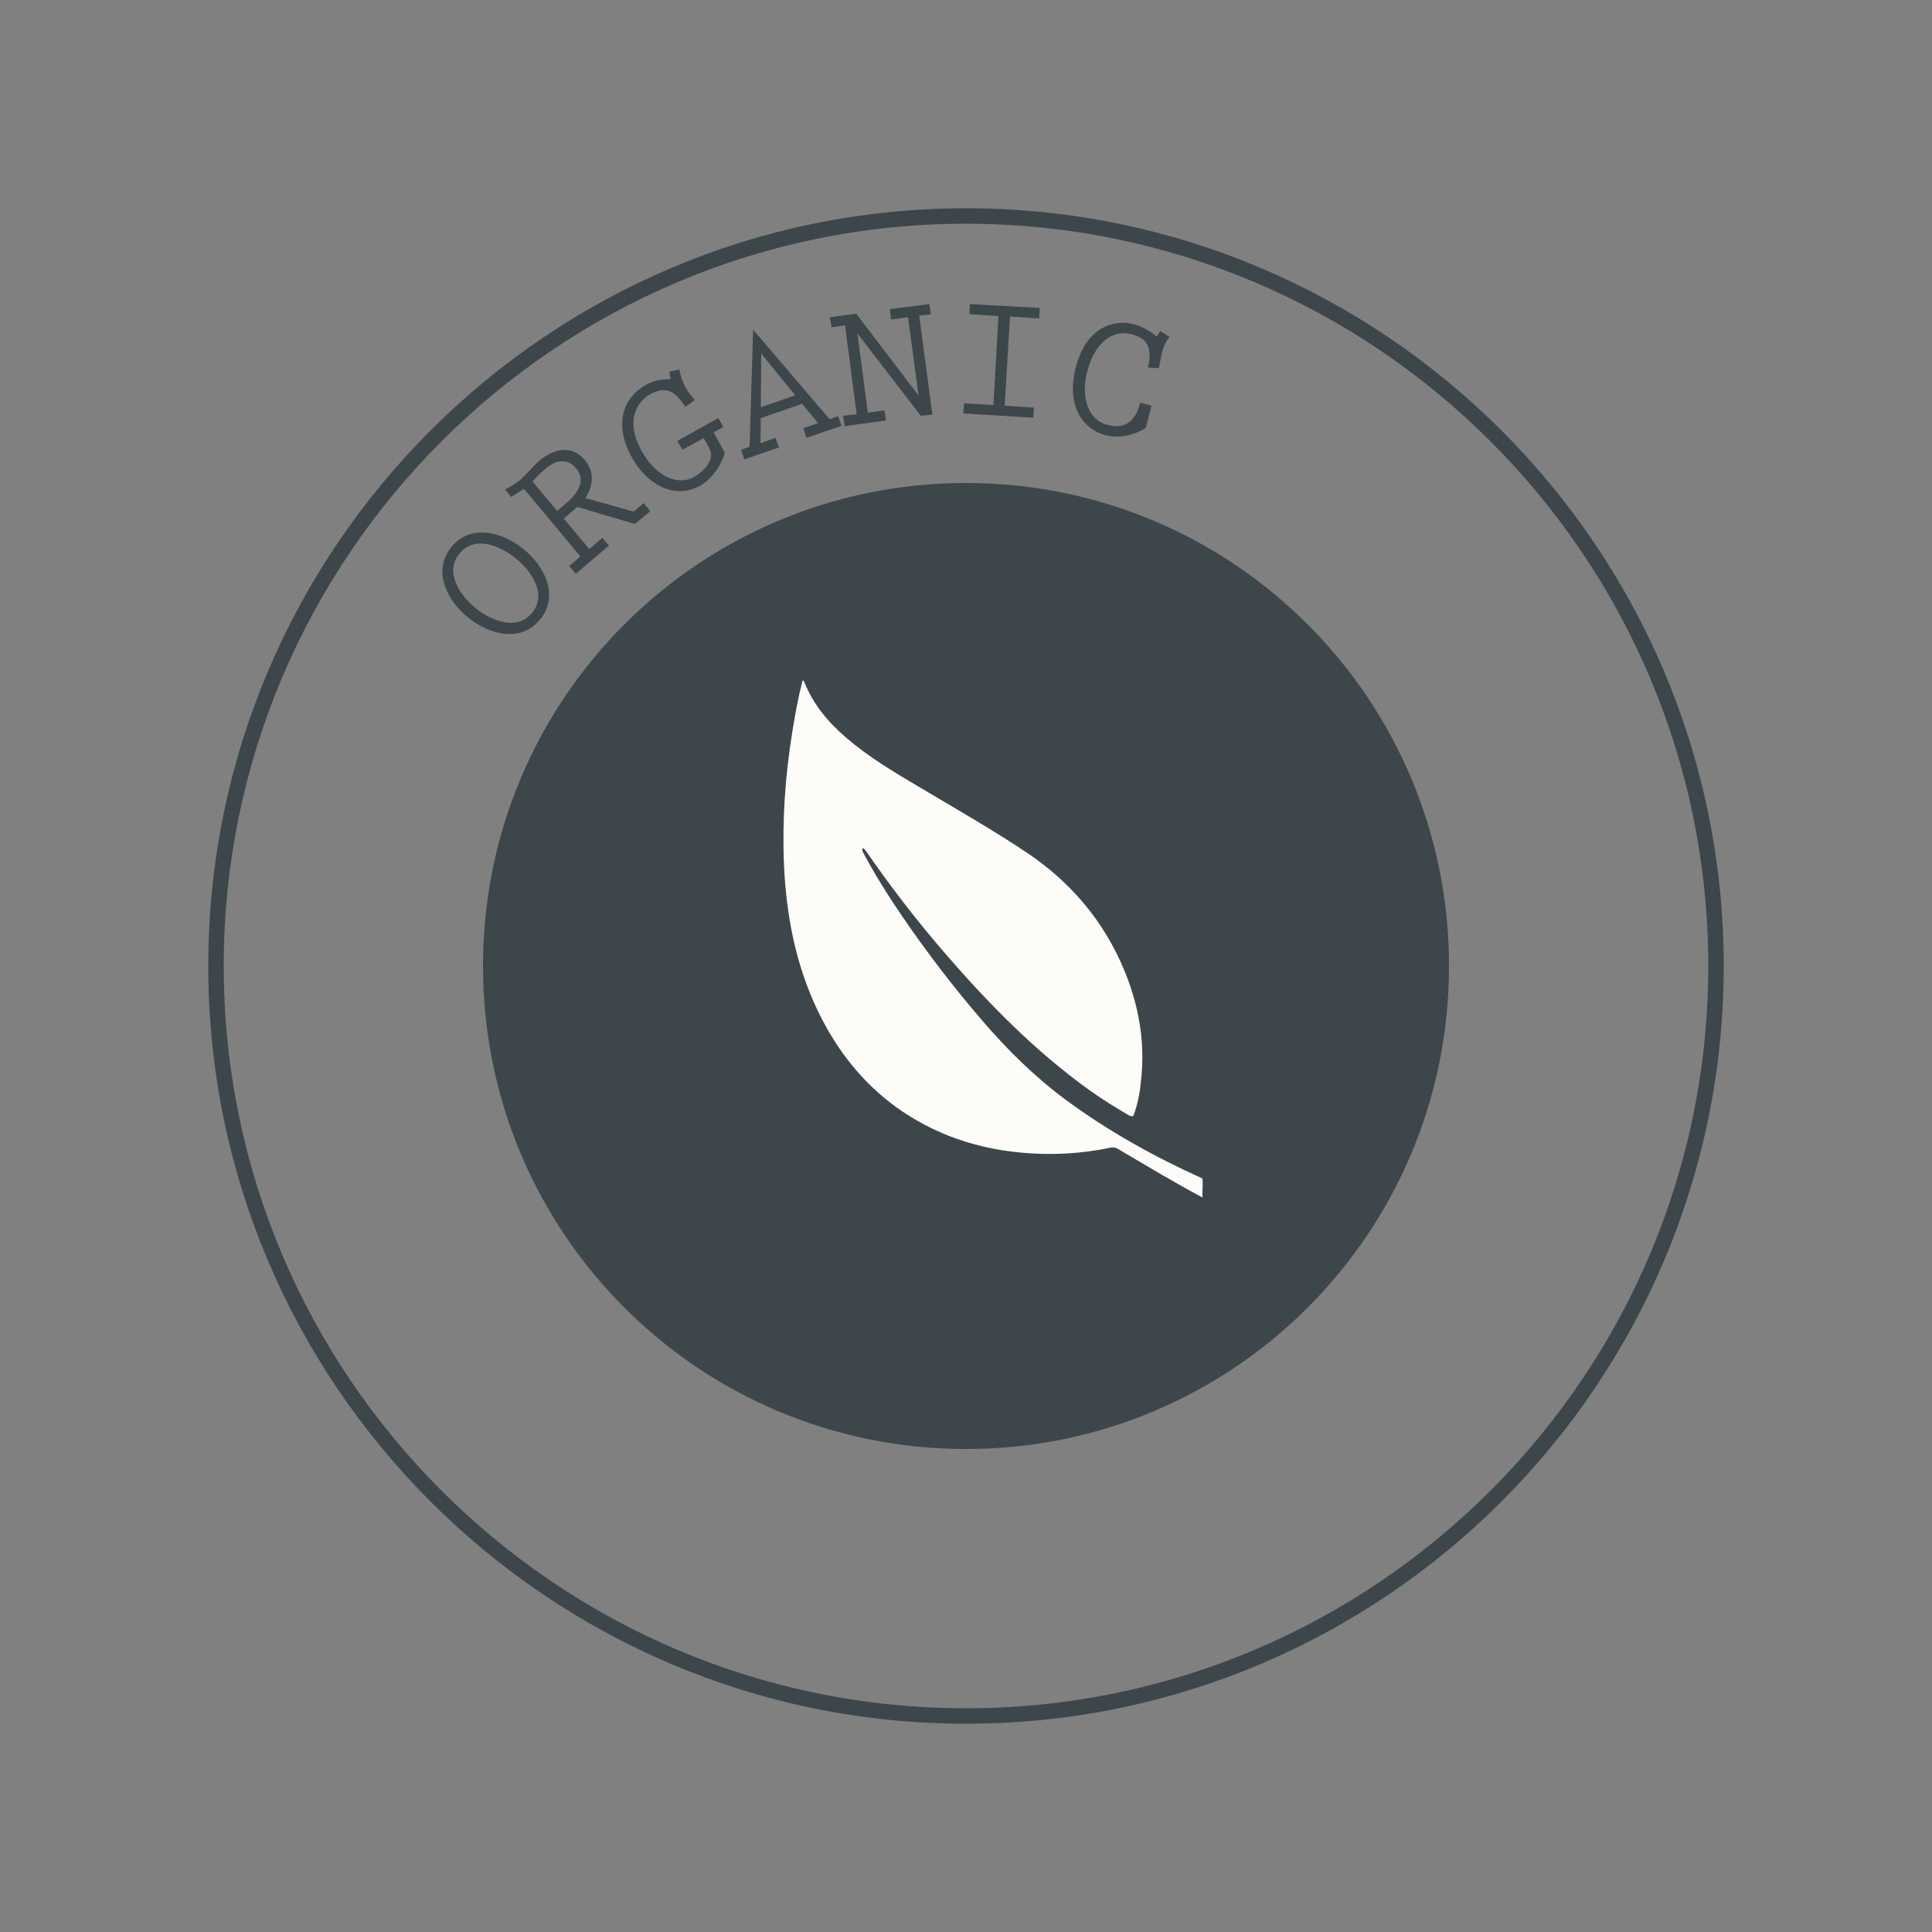
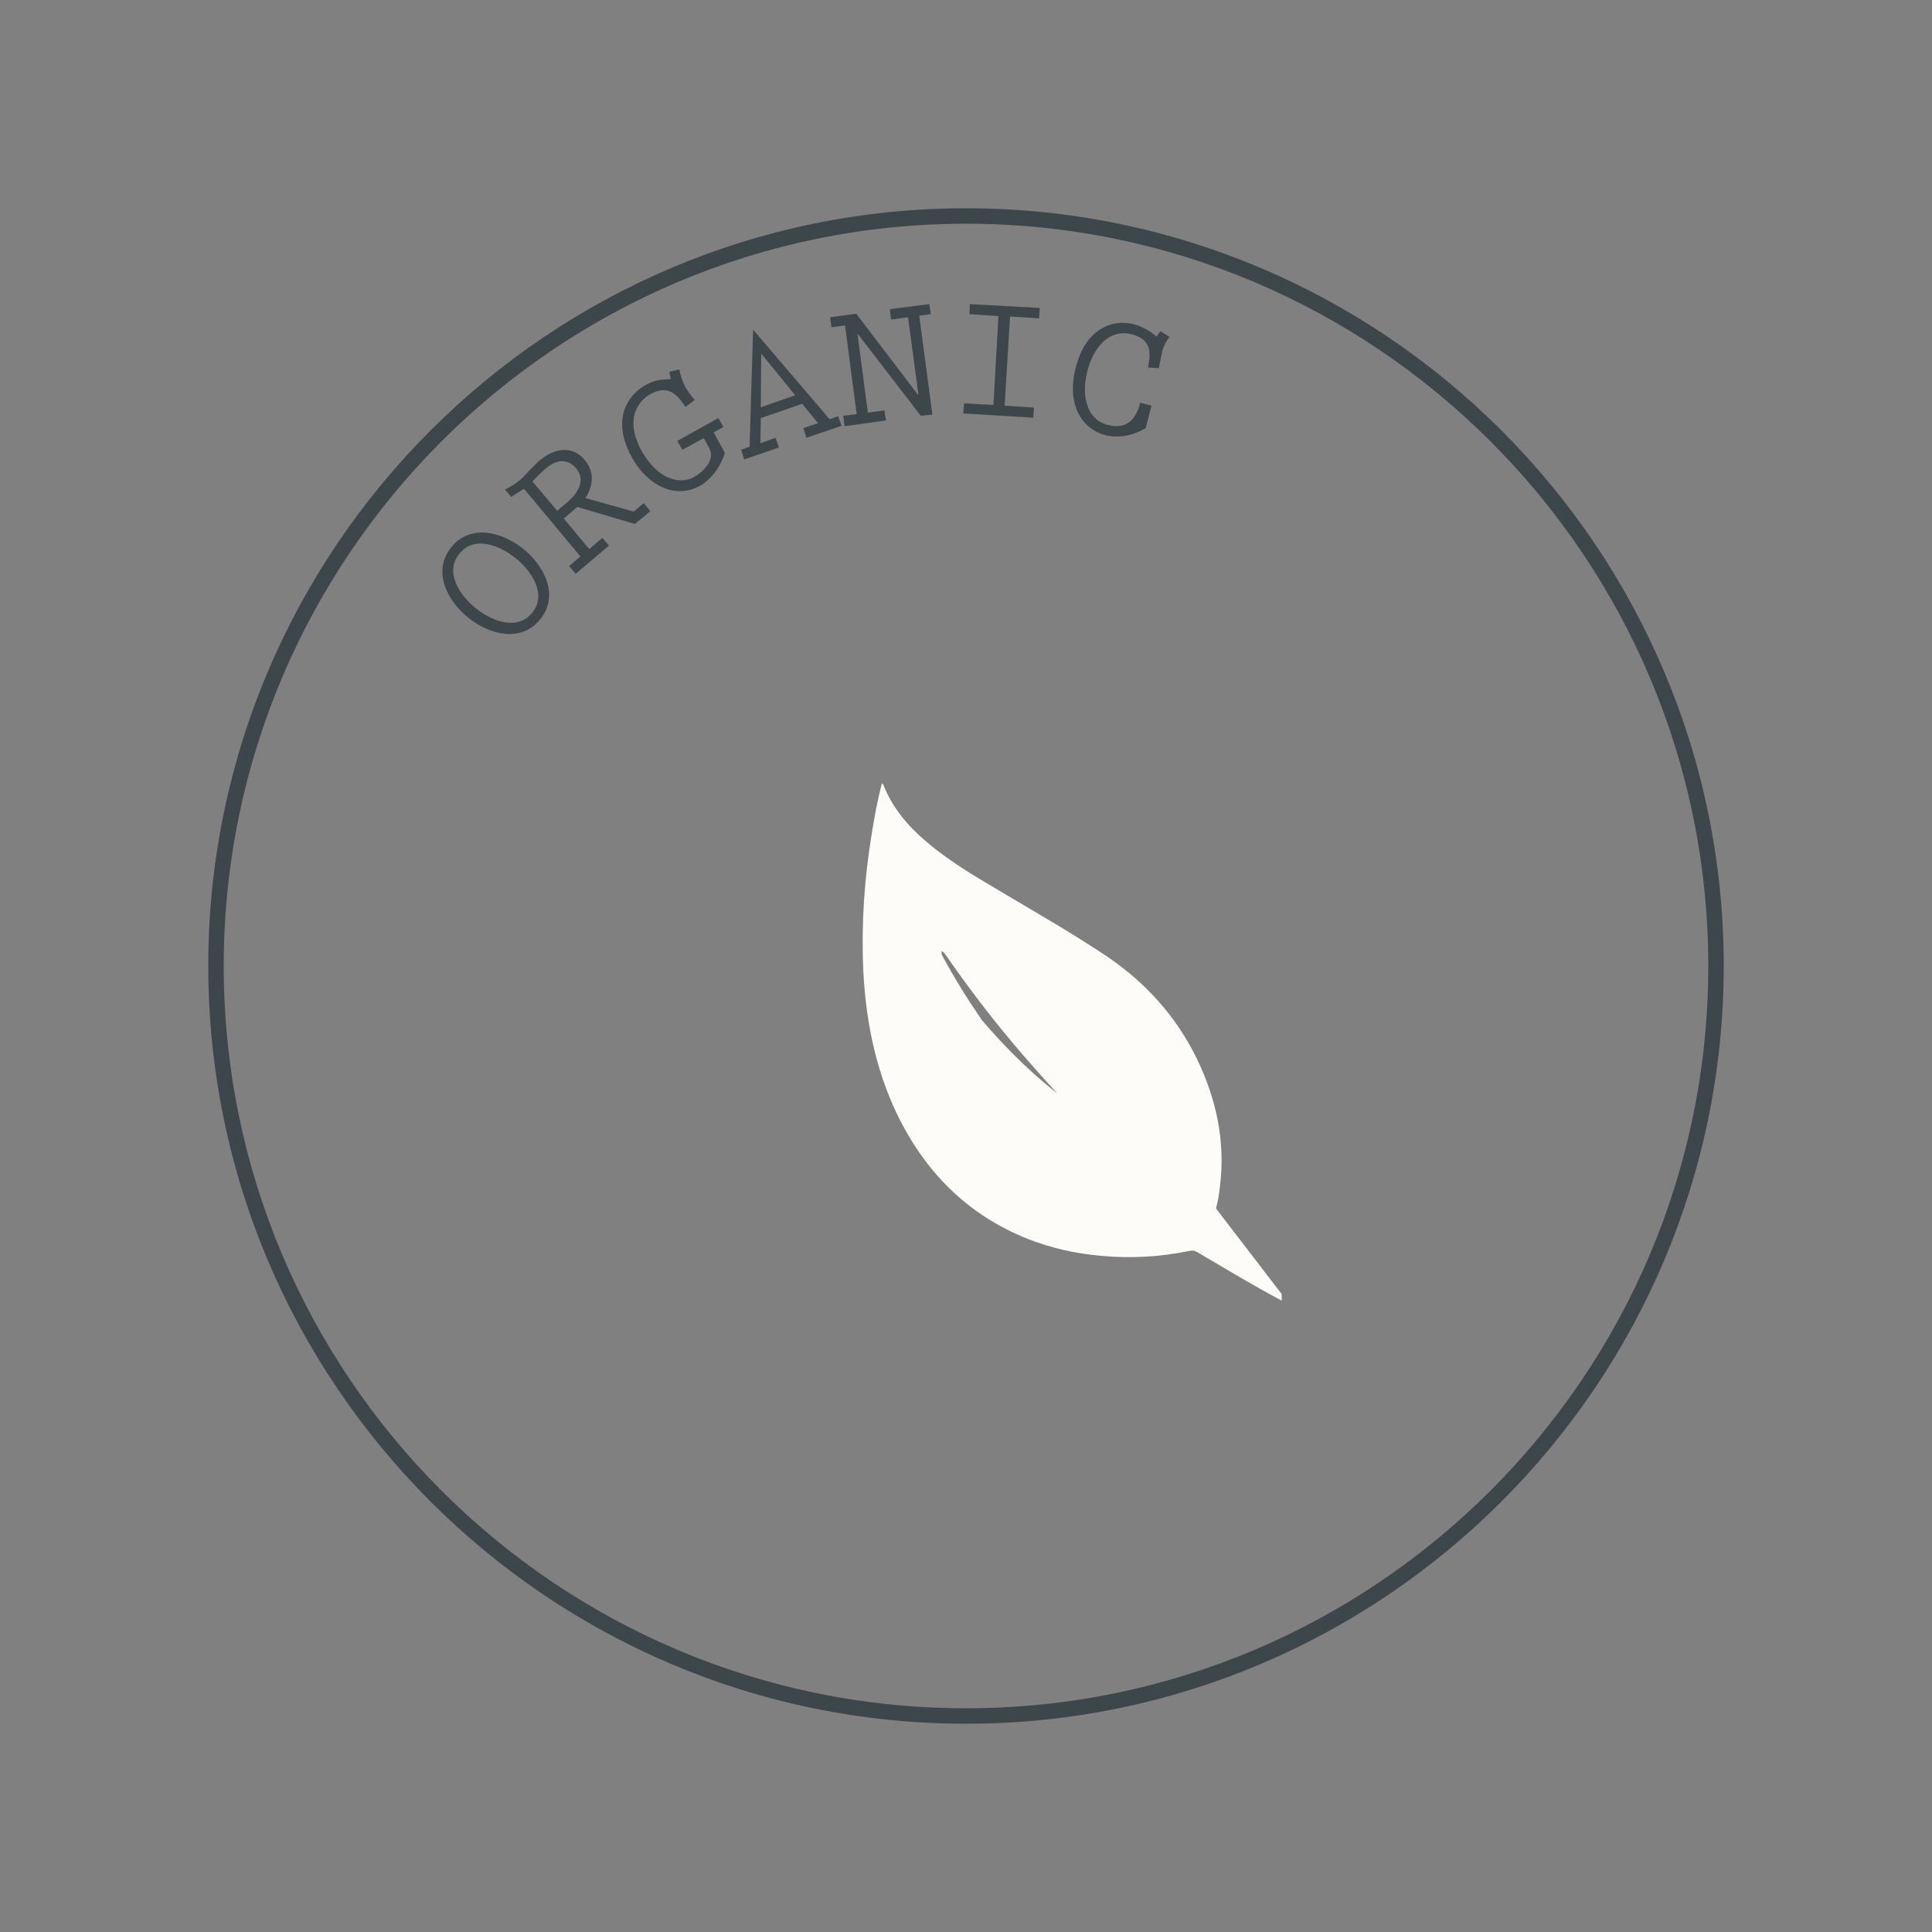
<svg xmlns="http://www.w3.org/2000/svg" version="1.2" viewBox="0 0 500 500" width="500" height="500">
  <rect x="0" y="0" width="500" height="500" fill="#808080" stroke="none" />
  <title>Organic-Icon-SVG-svg</title>
  <style>
		.s0 { fill: #3d464b } 
		.s1 { fill: #fefcf9 } 
	</style>
  <g>
    <g>
      <path fill-rule="evenodd" class="s0" d="m250 446.1c-108.1 0-196.1-88-196.1-196.1 0-108.1 88-196.1 196.1-196.1 108.1 0 196.1 88 196.1 196.1 0 108.1-88 196.1-196.1 196.1zm0-388.2c-105.9 0-192.1 86.2-192.1 192.1 0 105.9 86.2 192.1 192.1 192.1 105.9 0 192.1-86.2 192.1-192.1 0-105.9-86.2-192.1-192.1-192.1z" />
      <g>
        <path fill-rule="evenodd" class="s0" d="m135.5 142.1c5.6 4.6 9.2 12.1 4.3 18.2-5 6.1-13.1 4-18.7-0.5-5.6-4.6-9.2-12.1-4.3-18.2 5-6.1 13.1-4 18.7 0.5zm-2 2.4c-4.2-3.4-10.8-6-14.6-1.2-3.9 4.7 0 10.7 4.2 14.1 4.2 3.4 10.8 5.9 14.6 1.2 3.9-4.7 0-10.7-4.2-14.1z" />
        <path fill-rule="evenodd" class="s0" d="m164 132.4l2.6-2.2 1.7 2.1-4 3.3-14.9-4.4-3.5 3 6.6 7.9 3.4-2.9 1.7 2-8.6 7.3-1.7-2 2.9-2.5-14.6-17.5-3.3 2.1-1.6-1.9c1.3-0.7 2.4-1.3 3.7-2.3 1.8-1.6 3.4-3.6 5.2-5.2 3.6-3 8.3-4.2 11.7-0.2 2.6 3.1 2.3 6.6 0.2 9.9zm-19.8-0.2l1.9-1.6c4.7-3.8 5-7 3-9.4-2.3-2.7-5.2-2.2-7.8 0-1.2 1-2.3 2.1-3.5 3.4z" />
        <path class="s0" d="m173.2 96.2l2.6-0.6c0.3 1.6 0.8 3.2 1.6 4.6 0.7 1.2 1.5 2.3 2.4 3.3l-2.4 1.8c-2.4-3.6-4.7-5.7-9.1-3.3-3 1.7-6.8 6.3-2.3 14.6 4.3 7.7 10.1 8.8 13.5 6.9 1.9-1 4.3-3.2 4.5-5.4 0.2-1.3-0.8-2.7-1.4-3.9l-0.5-0.8-5.5 3-1.3-2.3 10.6-5.9 1.3 2.3-2.5 1.4 2.9 5.3c-1 3.3-3.3 6.7-6.4 8.5-7.1 3.9-14.1-0.9-17.6-7.2-5.3-9.4-1.6-16 3.4-18.8 2.2-1.3 4-1.5 6.6-1.6 0 0-0.4-1.9-0.4-1.9z" />
        <path fill-rule="evenodd" class="s0" d="m214.7 108.5l2.2-0.8 0.9 2.5-9.1 3.1-0.8-2.5 3.8-1.3-4.1-5-10.7 3.7-0.1 6.5 3.9-1.4 0.9 2.5-9 3.1-0.8-2.5 2.2-0.8 0.9-30.3c0 0 19.8 23.2 19.8 23.2zm-17.7-17l-0.1 13.9 8.9-3.1z" />
        <path class="s0" d="m221.6 81.2l16 21h0.1l-2.7-20.1-4.4 0.6-0.3-2.7 10.2-1.3 0.4 2.6-3 0.4 3.4 25.6-3 0.3-16.4-21.3 2.7 20.5 4.3-0.6 0.4 2.6-10.7 1.5-0.4-2.7 3.5-0.4-3-23-3.5 0.5-0.4-2.6c0 0 6.8-0.9 6.8-0.9z" />
        <path class="s0" d="m269.1 79.7l-0.2 2.7-7.5-0.5-1.4 23.1 7.6 0.5-0.2 2.6-18.1-1.1 0.2-2.6 7.6 0.4 1.3-23-7.5-0.5 0.1-2.6c0 0 18.1 1 18.1 1z" />
        <path class="s0" d="m300.3 85.7l2.4 1.5c-1.1 1.3-1.8 2.9-2.1 4.6l-0.7 3.5-2.8-0.2c0.9-4.3 0.6-7.3-4.2-8.6-6.4-1.6-10.2 4.3-11.5 9.6-1.4 5.2-0.8 12.4 5.4 13.9 4.7 1.2 7.2-1.4 8.3-5.8l2.9 0.8-1.5 5.8c-3.2 1.9-6.9 2.7-10.5 1.8-5-1.3-10.3-6.7-7.6-17.5 2.7-10.5 9.9-12.5 15-11.2 2.2 0.6 4.3 1.8 5.9 3.2z" />
      </g>
    </g>
-     <path class="s0" d="m250 375c-69.1 0-125-55.9-125-125 0-69.1 55.9-125 125-125 69.1 0 125 55.9 125 125 0 69.1-55.9 125-125 125z" />
  </g>
-   <path class="s1" d="m311.2 308.2q0.1-1.6 0-3.2c-12.4-5.6-24.3-12.2-35.3-20.3-8.1-6-15.2-13-21.8-20.7q-11-12.8-20.5-26.7c-3.7-5.4-7.2-11-10.3-16.8-0.1-0.3-0.2-0.5-0.1-1 0.6 0.1 0.8 0.7 1.1 1q9.3 13.5 20 25.9c11.3 13.1 23.4 25.5 37.6 35.7 3.2 2.3 6.6 4.4 10 6.4 0.4 0.2 0.7 0.5 1.4 0.3 1-2.6 1.6-5.4 1.9-8.3 1.5-11.7-0.9-22.8-6-33.3-5.3-10.8-13.1-19.5-23.1-26.3-9.1-6.1-18.6-11.5-28-17.1-6.6-3.9-13.2-7.8-19-12.8-4.7-4-8.6-8.6-10.9-14.4-0.1-0.2-0.1-0.4-0.5-0.5-1.1 4.3-1.9 8.6-2.6 13-1.9 11.5-2.7 23.2-2.2 34.9 0.6 12.9 3 25.5 8.6 37.3 7.2 15.1 18.2 26.3 33.9 32.6 6.1 2.4 12.4 3.8 18.9 4.4q11.7 1.1 23.2-1.3c1.1-0.2 1.8 0.3 2.6 0.8 7 4.1 13.9 8.3 21.1 12.1q0-0.9 0-1.7z" />
+   <path class="s1" d="m311.2 308.2q0.1-1.6 0-3.2c-12.4-5.6-24.3-12.2-35.3-20.3-8.1-6-15.2-13-21.8-20.7c-3.7-5.4-7.2-11-10.3-16.8-0.1-0.3-0.2-0.5-0.1-1 0.6 0.1 0.8 0.7 1.1 1q9.3 13.5 20 25.9c11.3 13.1 23.4 25.5 37.6 35.7 3.2 2.3 6.6 4.4 10 6.4 0.4 0.2 0.7 0.5 1.4 0.3 1-2.6 1.6-5.4 1.9-8.3 1.5-11.7-0.9-22.8-6-33.3-5.3-10.8-13.1-19.5-23.1-26.3-9.1-6.1-18.6-11.5-28-17.1-6.6-3.9-13.2-7.8-19-12.8-4.7-4-8.6-8.6-10.9-14.4-0.1-0.2-0.1-0.4-0.5-0.5-1.1 4.3-1.9 8.6-2.6 13-1.9 11.5-2.7 23.2-2.2 34.9 0.6 12.9 3 25.5 8.6 37.3 7.2 15.1 18.2 26.3 33.9 32.6 6.1 2.4 12.4 3.8 18.9 4.4q11.7 1.1 23.2-1.3c1.1-0.2 1.8 0.3 2.6 0.8 7 4.1 13.9 8.3 21.1 12.1q0-0.9 0-1.7z" />
</svg>